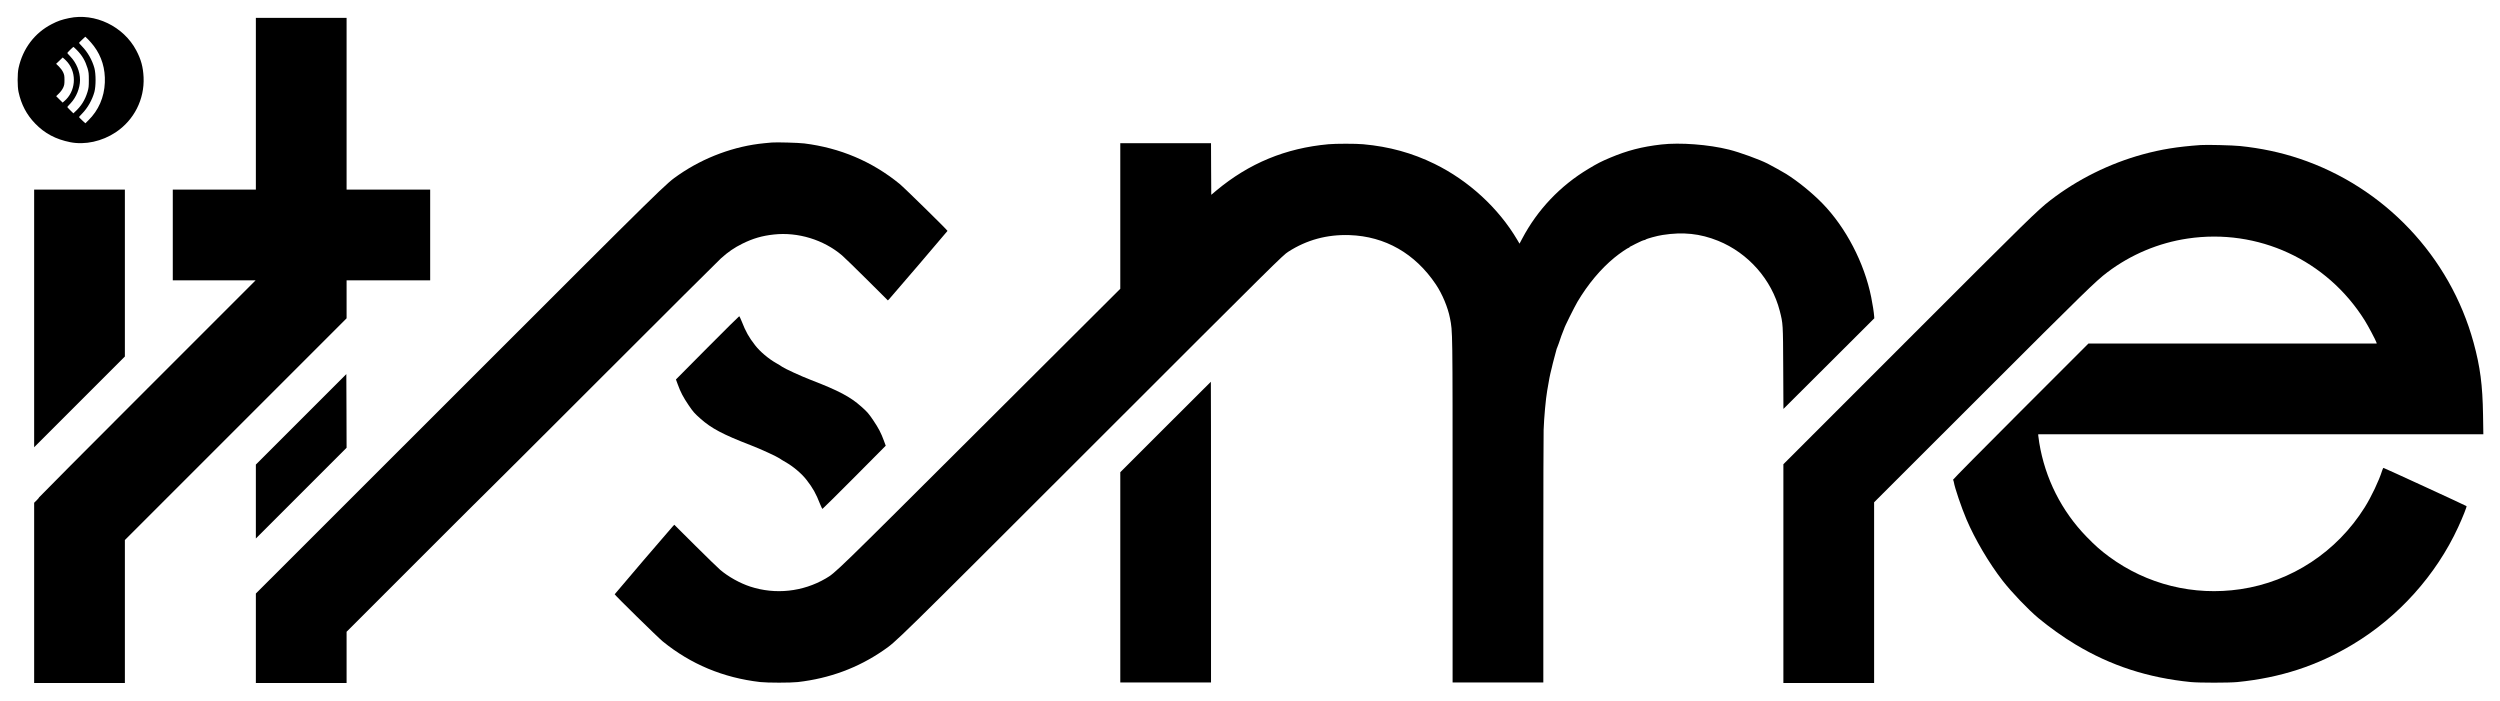
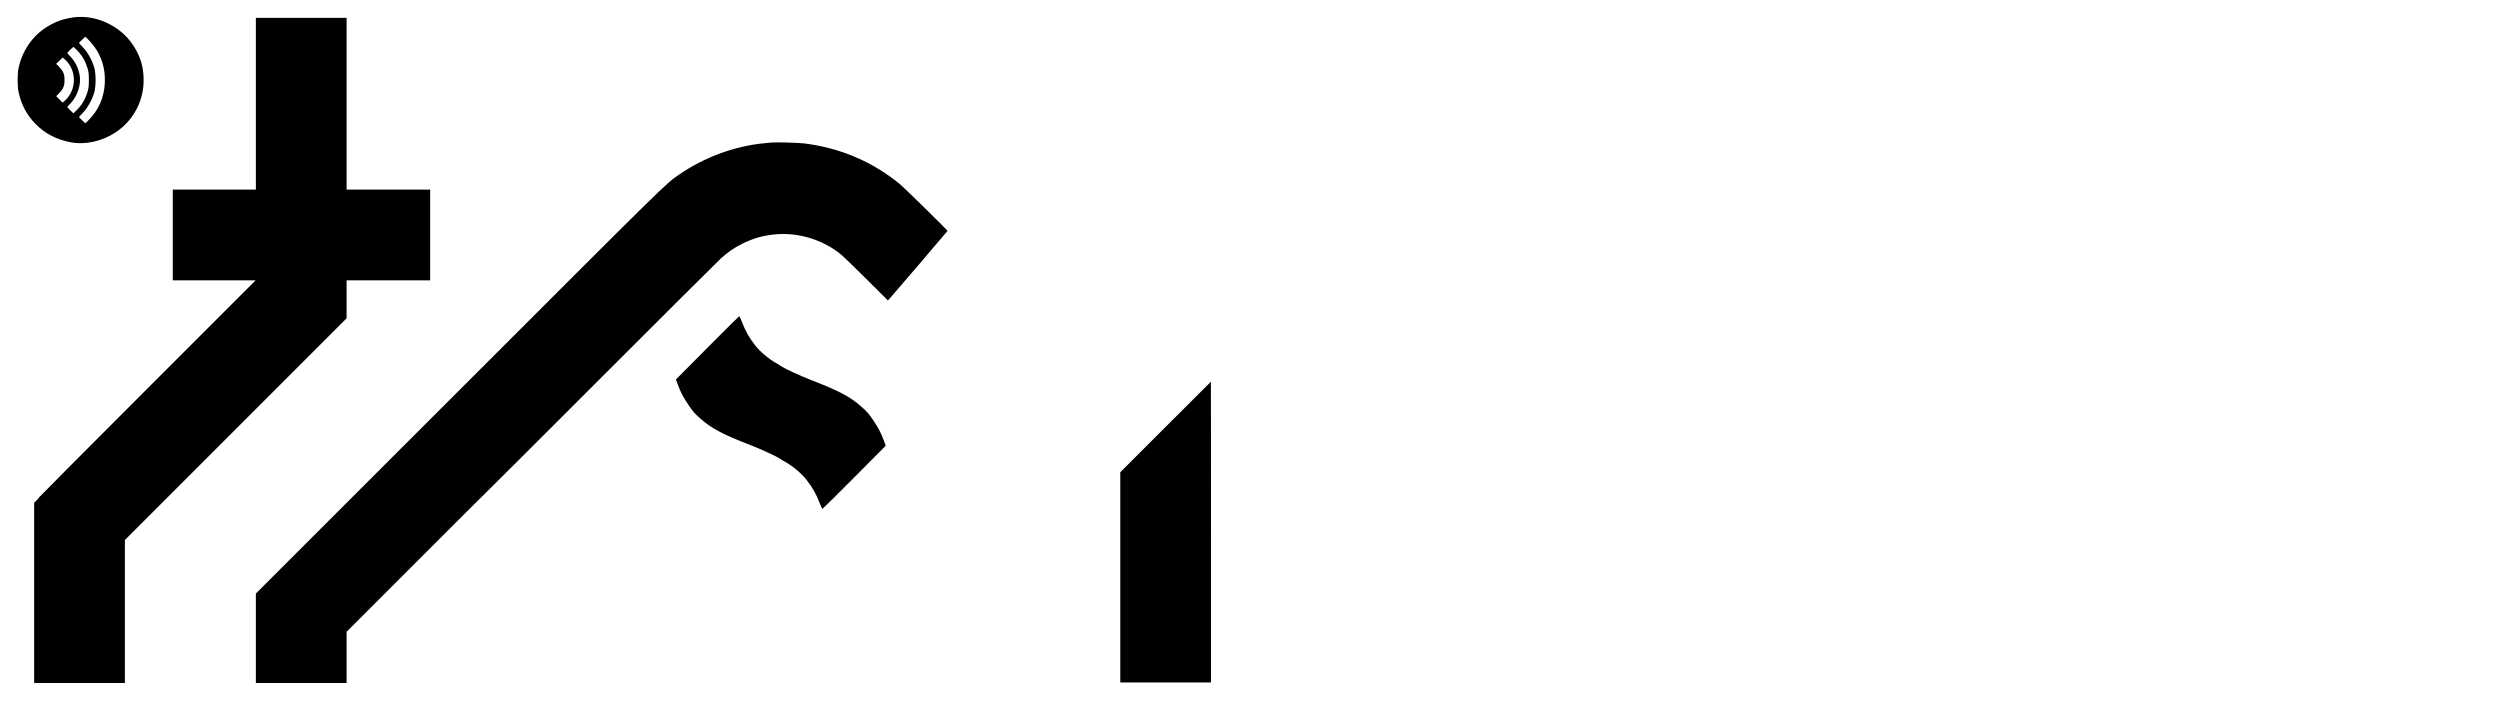
<svg xmlns="http://www.w3.org/2000/svg" version="1.0" width="4905pt" height="1375pt" viewBox="0 0 4905 1375" preserveAspectRatio="xMidYMid meet">
  <g transform="translate(0,1375) scale(0.1,-0.1)" fill="#000000" stroke="none">
    <path d="M1355 13395 c-147 -31 -221 -57 -339 -118 -336 -172 -569 -480 -652 -862 -24 -110 -24 -360 0 -470 53 -246 158 -445 325 -618 188 -195 405 -310 690 -367 290 -57 623 16 892 195 360 240 566 647 546 1080 -10 202 -49 347 -143 525 -249 473 -811 743 -1319 635z m487 -549 c154 -205 226 -445 215 -716 -12 -289 -123 -545 -324 -742 l-58 -57 -63 58 c-34 33 -62 61 -62 64 0 3 27 32 59 66 110 111 200 271 243 426 31 116 31 355 0 470 -43 156 -133 315 -243 426 -32 34 -59 64 -59 67 0 3 28 32 62 64 l62 58 54 -52 c30 -29 81 -89 114 -132z m-333 -79 c103 -106 163 -207 208 -354 23 -78 26 -104 26 -233 0 -129 -3 -155 -26 -233 -50 -163 -124 -281 -251 -396 l-26 -25 -60 59 c-33 33 -60 62 -60 65 0 3 30 36 66 74 111 118 184 299 184 456 0 165 -70 336 -190 462 -33 34 -60 65 -60 68 0 7 113 120 121 120 3 0 34 -29 68 -63z m-180 -242 c185 -224 153 -575 -69 -761 l-31 -27 -64 63 -63 63 54 53 c32 31 66 77 82 111 23 50 27 70 27 153 0 83 -4 103 -27 153 -16 34 -50 80 -82 112 l-55 53 65 62 64 62 31 -27 c17 -14 48 -46 68 -70z" />
    <path d="M5020 11715 l0 -1685 -815 0 -815 0 0 -890 0 -890 812 0 813 0 -2128 -2128 c-1170 -1170 -2125 -2130 -2123 -2133 3 -3 -17 -27 -44 -54 l-50 -49 0 -1768 0 -1768 890 0 890 0 0 1403 0 1402 2175 2175 2175 2175 0 372 0 373 820 0 820 0 0 890 0 890 -820 0 -820 0 0 1685 0 1685 -890 0 -890 0 0 -1685z" />
    <path d="M15145 10954 c-22 -2 -89 -9 -150 -14 -582 -56 -1178 -275 -1675 -618 -261 -180 -175 -95 -4317 -4236 l-3983 -3981 0 -878 0 -877 890 0 890 0 0 503 0 502 1400 1400 c770 770 1400 1398 1400 1395 0 -3 1000 995 2223 2218 1222 1222 2267 2263 2322 2313 145 130 261 209 420 288 208 103 387 155 617 180 472 52 977 -102 1338 -409 41 -35 261 -248 488 -474 l412 -410 24 24 c42 44 1146 1334 1146 1340 0 15 -849 848 -941 923 -540 440 -1166 705 -1869 793 -110 14 -552 26 -635 18z" />
-     <path d="M21980 9512 l0 -1428 -2752 -2744 c-2863 -2855 -2833 -2826 -3029 -2941 -448 -261 -987 -319 -1479 -158 -204 67 -430 193 -590 329 -41 35 -261 248 -488 474 l-412 410 -24 -24 c-42 -44 -1146 -1334 -1146 -1340 0 -15 849 -848 941 -923 551 -449 1189 -715 1914 -799 143 -16 597 -16 740 0 622 72 1178 278 1675 620 260 179 189 109 4085 4003 3677 3675 3752 3749 3860 3819 361 233 762 342 1204 327 697 -24 1285 -360 1693 -968 127 -190 236 -451 277 -664 52 -269 51 -162 51 -3782 l0 -3363 890 0 890 0 0 2403 c0 1321 3 2470 6 2552 8 237 42 614 70 770 40 234 55 312 63 340 5 17 17 66 27 110 9 44 32 132 49 195 18 63 36 131 40 150 4 19 11 40 15 45 4 6 19 46 34 90 31 97 72 209 91 252 8 17 15 34 15 38 0 20 200 422 260 524 206 346 456 645 724 865 99 82 266 196 286 196 5 0 10 4 10 9 0 5 8 11 18 14 9 3 28 13 42 21 14 8 39 21 55 29 17 7 39 18 50 24 38 22 115 53 128 53 7 0 17 4 23 9 20 18 227 75 334 91 402 63 736 28 1088 -114 593 -240 1054 -763 1211 -1376 64 -250 64 -248 68 -1124 l4 -799 892 889 891 889 -3 40 c-4 68 -31 244 -58 375 -135 672 -497 1367 -957 1839 -205 210 -480 433 -711 578 -65 40 -282 161 -365 203 -162 82 -548 222 -755 274 -402 101 -963 143 -1330 101 -383 -44 -667 -118 -1005 -260 -177 -75 -246 -110 -425 -218 -553 -331 -1000 -802 -1300 -1370 l-52 -98 -43 73 c-370 627 -956 1165 -1625 1493 -437 214 -890 339 -1400 385 -142 13 -538 13 -680 0 -840 -76 -1558 -373 -2200 -908 l-100 -84 -3 506 -2 506 -890 0 -890 0 0 -1428z" />
-     <path d="M43175 10904 c-460 -33 -772 -84 -1135 -183 -653 -179 -1279 -490 -1810 -899 -251 -194 -399 -339 -2787 -2727 l-2453 -2453 0 -2146 0 -2146 890 0 890 0 0 1773 0 1772 2113 2111 c2028 2027 2241 2234 2462 2401 463 350 1009 579 1578 663 1380 204 2728 -419 3472 -1605 68 -108 216 -388 230 -432 l6 -23 -2828 0 -2828 0 -1334 -1334 c-733 -733 -1329 -1336 -1323 -1339 5 -4 12 -24 16 -45 17 -111 148 -496 248 -732 166 -390 441 -857 708 -1201 174 -225 501 -567 702 -735 212 -177 495 -379 733 -521 693 -416 1419 -651 2260 -735 171 -16 739 -16 910 0 845 84 1568 319 2268 740 893 535 1632 1358 2065 2297 93 201 174 407 165 415 -12 11 -1618 750 -1629 750 -6 0 -18 -26 -28 -57 -60 -192 -211 -511 -341 -718 -546 -871 -1435 -1457 -2438 -1605 -917 -136 -1836 92 -2577 638 -165 122 -275 219 -440 389 -493 506 -816 1148 -930 1845 -11 68 -20 133 -20 146 l0 22 4366 0 4367 0 -6 383 c-9 582 -56 942 -186 1417 -464 1692 -1754 3053 -3421 3609 -365 122 -753 204 -1160 246 -145 15 -658 28 -775 19z" />
-     <path d="M670 7503 l0 -2528 890 890 890 890 0 1637 0 1638 -890 0 -890 0 0 -2527z" />
+     <path d="M670 7503 z" />
    <path d="M13878 6926 l-616 -621 34 -93 c56 -155 108 -254 213 -409 91 -134 113 -159 232 -265 215 -192 443 -313 988 -523 191 -73 518 -224 566 -259 17 -13 68 -45 115 -71 151 -85 318 -226 414 -350 124 -159 185 -268 266 -475 21 -52 42 -95 46 -95 5 0 286 279 626 620 l616 620 -34 93 c-56 155 -108 254 -213 409 -91 134 -113 159 -232 265 -215 192 -443 313 -988 523 -191 73 -518 224 -566 259 -16 13 -68 45 -115 71 -151 85 -318 226 -414 350 -124 159 -185 268 -266 475 -21 52 -41 95 -46 96 -5 0 -286 -278 -626 -620z" />
-     <path d="M5908 5523 l-888 -888 0 -725 0 -725 890 890 890 890 -2 723 -3 722 -887 -887z" />
    <path d="M22867 5372 l-887 -887 0 -2063 0 -2062 890 0 890 0 0 2950 c0 1623 -1 2950 -3 2950 -1 0 -401 -399 -890 -888z" />
  </g>
</svg>